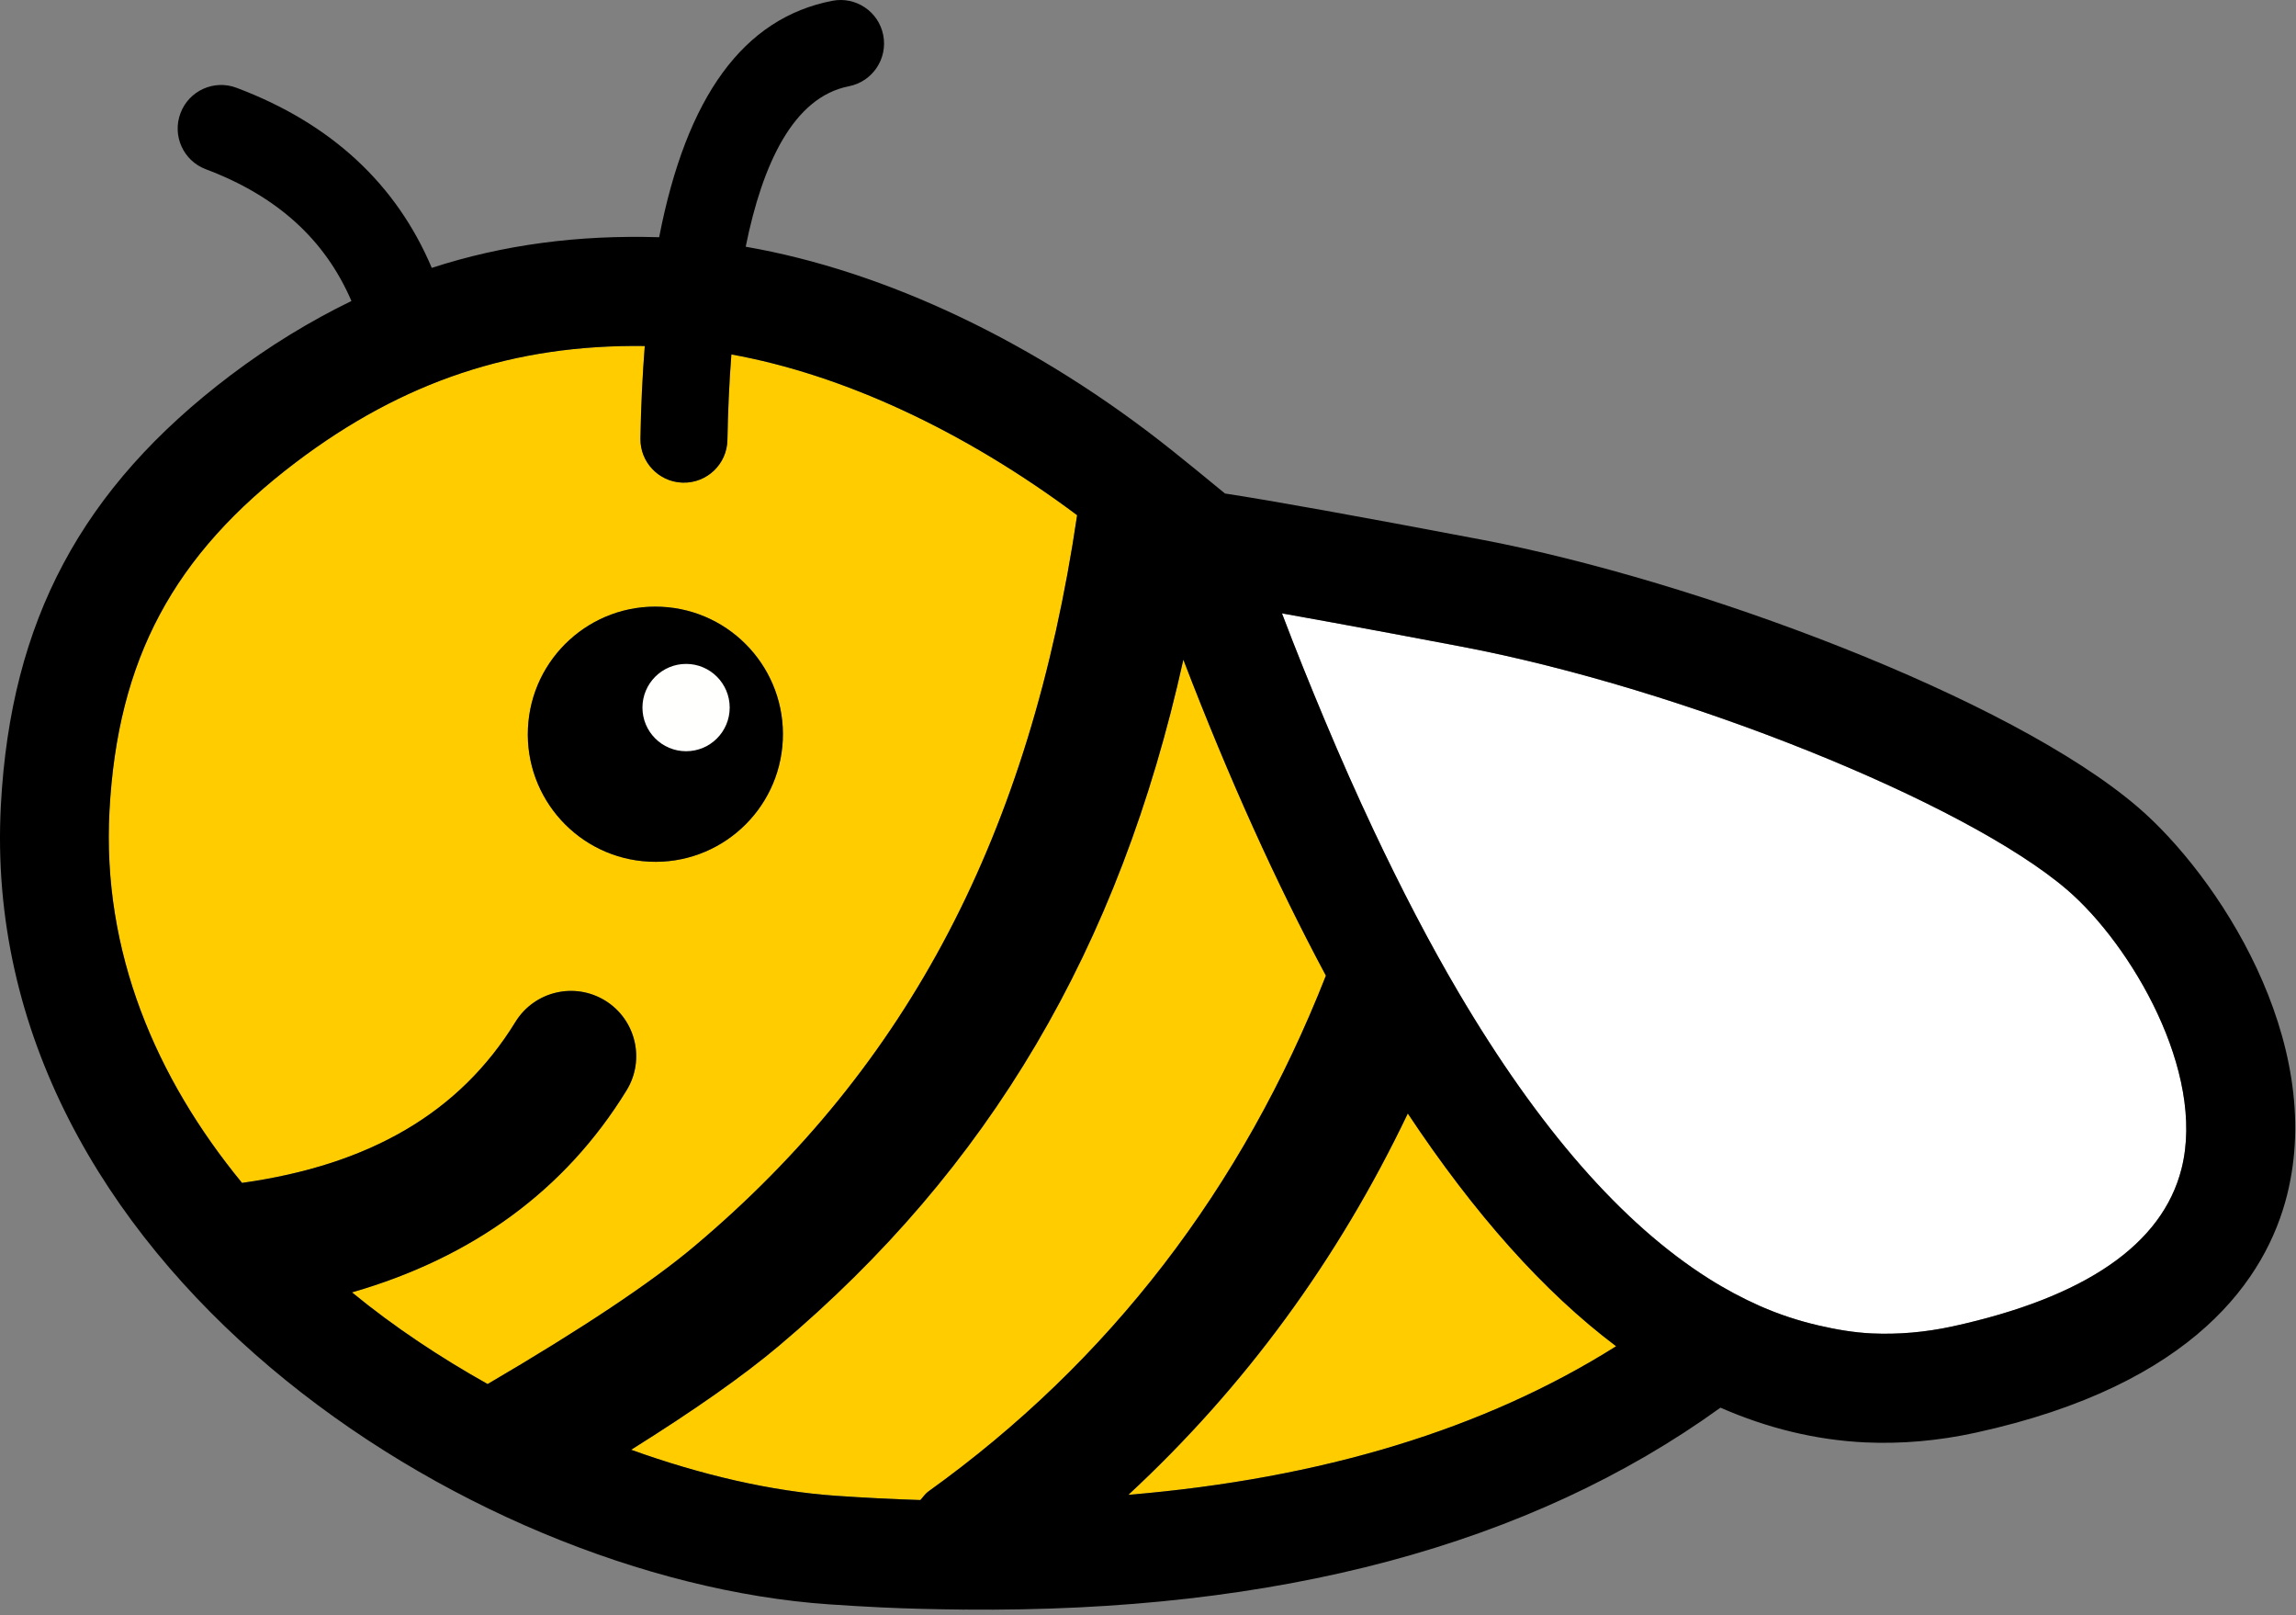
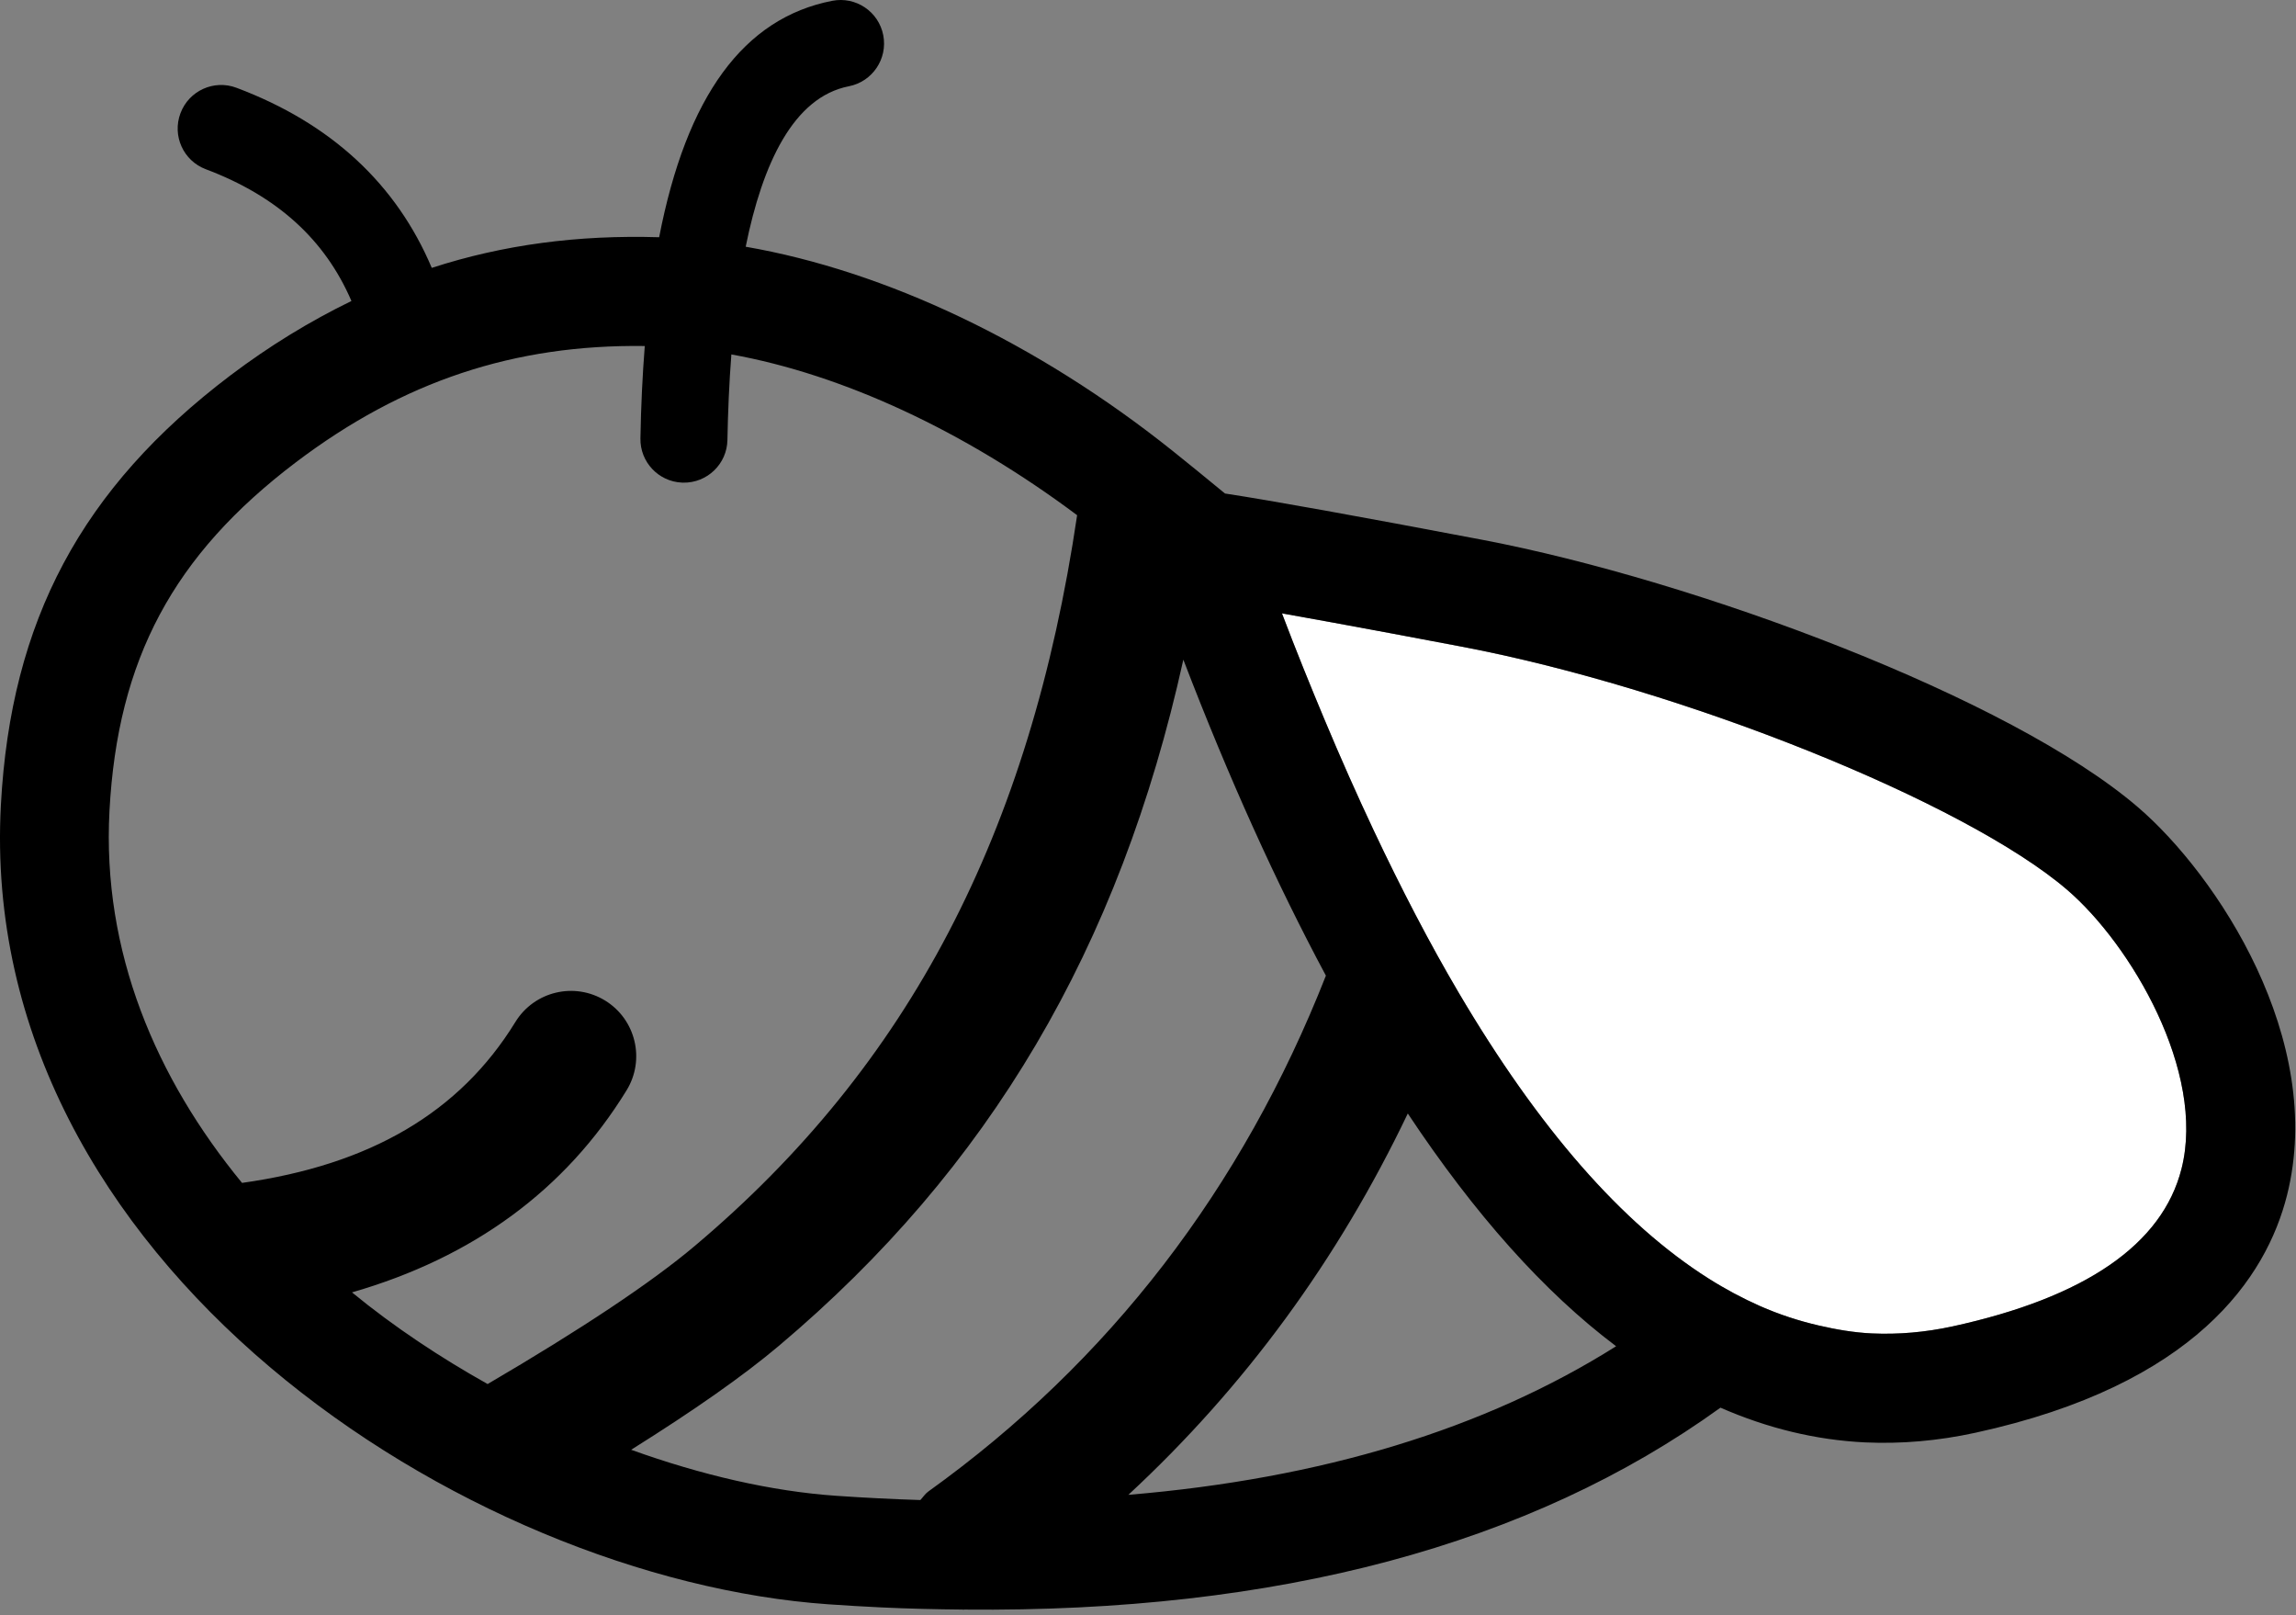
<svg xmlns="http://www.w3.org/2000/svg" width="91px" height="64px" viewBox="0 0 91 64" version="1.1">
  <rect x="0" y="0" width="91" height="64" fill="#808080" stroke="none" />
  <title>Bee</title>
  <desc>Created with Sketch.</desc>
  <g id="App-UI" stroke="none" stroke-width="1" fill="none" fill-rule="evenodd">
    <g id="BeeCastle-iOS-Loading" transform="translate(-142, -374)">
      <g id="Bee" transform="translate(142, 374)">
-         <path d="M20.925,28.854 C20.793,31.642 22.947,34.01 25.735,34.142 C28.525,34.276 30.893,32.12 31.025,29.332 C31.157,26.542 29.003,24.176 26.215,24.042 C23.425,23.91 21.057,26.064 20.925,28.854 Z M27.023,19.122 C27.041,19.124 27.059,19.124 27.075,19.124 C28.029,19.142 28.815,18.382 28.831,17.432 C28.851,16.33 28.899,15.186 28.987,14.044 C33.407,14.84 38.217,17.07 42.691,20.414 C40.829,33.018 36.015,42.226 27.539,49.366 C25.825,50.812 23.061,52.654 19.327,54.84 C17.447,53.786 15.629,52.584 13.951,51.208 C18.737,49.828 22.401,47.162 24.833,43.204 C25.581,41.988 25.201,40.394 23.985,39.646 C22.767,38.898 21.175,39.278 20.427,40.494 C18.225,44.076 14.675,46.158 9.593,46.87 C6.179,42.716 4.041,37.714 4.339,32.128 C4.661,26.124 6.871,21.994 11.729,18.316 C15.977,15.102 20.389,13.64 25.555,13.71 C25.465,14.858 25.405,16.076 25.383,17.37 C25.365,18.304 26.097,19.08 27.023,19.122 L27.023,19.122 Z" id="Fill-10" fill="#FFCC00" />
-         <path d="M55.797,44.12 C58.435,48.094 61.185,51.186 64.053,53.342 C58.845,56.624 52.385,58.59 44.721,59.23 C49.333,54.958 53.031,49.91 55.797,44.12" id="Fill-11" fill="#FFCC00" />
-         <path d="M46.901,26.138 C48.711,30.856 50.597,35.012 52.551,38.658 C49.239,47.076 43.977,53.944 36.793,59.098 C36.661,59.192 36.585,59.324 36.477,59.436 C35.385,59.402 34.273,59.346 33.143,59.268 L33.141,59.268 C30.581,59.09 27.803,58.448 25.015,57.444 C27.503,55.886 29.449,54.524 30.873,53.324 C39.205,46.302 44.369,37.574 46.901,26.138" id="Fill-12" fill="#FFCC00" />
        <path d="M50.889,24.318 C52.069,24.528 53.497,24.788 55.131,25.094 C56.011,25.26 56.933,25.432 57.943,25.624 C66.683,27.286 77.893,31.79 81.933,35.26 C84.455,37.426 87.433,42.47 86.463,46.308 C85.705,49.306 82.649,51.41 77.377,52.558 C76.303,52.79 75.239,52.882 74.185,52.834 C73.477,52.8 72.775,52.68 72.077,52.518 C71.297,52.338 70.523,52.086 69.753,51.748 C69.069,51.444 68.387,51.082 67.711,50.654 C64.287,48.486 60.983,44.708 57.811,39.328 C56.667,37.388 55.543,35.23 54.433,32.876 C53.781,31.492 53.135,30.038 52.495,28.51 C51.929,27.158 51.365,25.77 50.809,24.302 C50.833,24.308 50.863,24.312 50.889,24.318" id="Fill-13" fill="#FFFFFF" />
        <path d="M72.077,52.518 C72.775,52.68 73.477,52.8 74.185,52.834 C75.239,52.882 76.303,52.79 77.377,52.558 C82.649,51.41 85.705,49.306 86.463,46.308 C87.433,42.47 84.455,37.426 81.933,35.26 C77.893,31.79 66.683,27.286 57.943,25.624 C56.933,25.432 56.011,25.26 55.131,25.094 C53.497,24.788 52.069,24.528 50.889,24.318 C50.863,24.312 50.833,24.308 50.809,24.302 C51.365,25.77 51.929,27.158 52.495,28.51 C53.135,30.038 53.781,31.492 54.433,32.876 C55.543,35.23 56.667,37.388 57.811,39.328 C60.983,44.708 64.287,48.486 67.711,50.654 C68.387,51.082 69.069,51.444 69.753,51.748 C70.523,52.086 71.297,52.338 72.077,52.518 Z M64.053,53.342 C61.185,51.186 58.435,48.094 55.797,44.12 C53.031,49.91 49.333,54.958 44.721,59.23 C52.385,58.59 58.845,56.624 64.053,53.342 Z M33.143,59.268 C34.273,59.346 35.385,59.402 36.477,59.436 C36.585,59.324 36.661,59.192 36.793,59.098 C43.977,53.944 49.239,47.076 52.551,38.658 C50.597,35.012 48.711,30.856 46.901,26.138 C44.369,37.574 39.205,46.302 30.873,53.324 C29.449,54.524 27.503,55.886 25.015,57.444 C27.803,58.448 30.581,59.09 33.141,59.268 L33.143,59.268 Z M20.427,40.494 C21.175,39.278 22.767,38.898 23.985,39.646 C25.201,40.394 25.581,41.988 24.833,43.204 C22.401,47.162 18.737,49.828 13.951,51.208 C15.629,52.584 17.447,53.786 19.327,54.84 C23.061,52.654 25.825,50.812 27.539,49.366 C36.015,42.226 40.829,33.018 42.691,20.414 C38.217,17.07 33.407,14.84 28.987,14.044 C28.899,15.186 28.851,16.33 28.831,17.432 C28.815,18.382 28.029,19.142 27.075,19.124 C27.059,19.124 27.041,19.124 27.023,19.122 C26.097,19.08 25.365,18.304 25.383,17.37 C25.405,16.076 25.465,14.858 25.555,13.71 C20.389,13.64 15.977,15.102 11.729,18.316 C6.871,21.994 4.661,26.124 4.339,32.128 C4.041,37.714 6.179,42.716 9.593,46.87 C14.675,46.158 18.225,44.076 20.427,40.494 Z M9.127,14.878 C10.699,13.69 12.295,12.722 13.929,11.926 C12.883,9.498 10.991,7.772 8.159,6.706 C7.267,6.372 6.817,5.378 7.153,4.486 C7.487,3.594 8.481,3.142 9.373,3.478 C13.129,4.89 15.709,7.296 17.113,10.614 C19.933,9.698 22.903,9.302 26.125,9.4 C27.209,3.81 29.473,0.716 32.985,0.032 C33.919,-0.15 34.825,0.458 35.007,1.394 C35.189,2.33 34.579,3.234 33.645,3.418 C31.451,3.846 30.223,6.476 29.555,9.776 C35.099,10.738 41.095,13.57 46.469,17.86 C47.057,18.33 47.757,18.9 48.551,19.554 C50.413,19.838 53.765,20.442 58.749,21.388 C67.219,23.002 79.685,27.644 84.741,31.988 C87.851,34.658 92.201,41.194 90.643,47.364 C89.823,50.608 87.015,54.87 78.293,56.77 C76.815,57.092 75.355,57.218 73.919,57.152 C71.965,57.058 70.055,56.592 68.189,55.776 C60.657,61.214 50.637,63.898 38.217,63.776 C38.203,63.776 38.191,63.782 38.179,63.782 C38.173,63.78 38.165,63.776 38.157,63.776 C37.095,63.766 36.021,63.742 34.921,63.69 C34.235,63.658 33.543,63.616 32.843,63.568 C18.489,62.572 -0.937,50.042 0.035,31.898 C0.427,24.594 3.231,19.344 9.127,14.878 L9.127,14.878 Z" id="Fill-14" fill="#000000" />
-         <path d="M26.215,24.042 C29.003,24.176 31.157,26.542 31.025,29.332 C30.893,32.12 28.525,34.276 25.735,34.142 C22.947,34.01 20.793,31.642 20.925,28.854 C21.057,26.064 23.425,23.91 26.215,24.042" id="Fill-15" fill="#000000" />
-         <path d="M27.193,26.306 C28.149,26.306 28.921,27.084 28.921,28.036 C28.921,28.992 28.149,29.766 27.193,29.766 C26.237,29.766 25.463,28.992 25.463,28.036 C25.463,27.084 26.237,26.306 27.193,26.306" id="Fill-16" fill="#FFFFFE" />
      </g>
    </g>
  </g>
</svg>